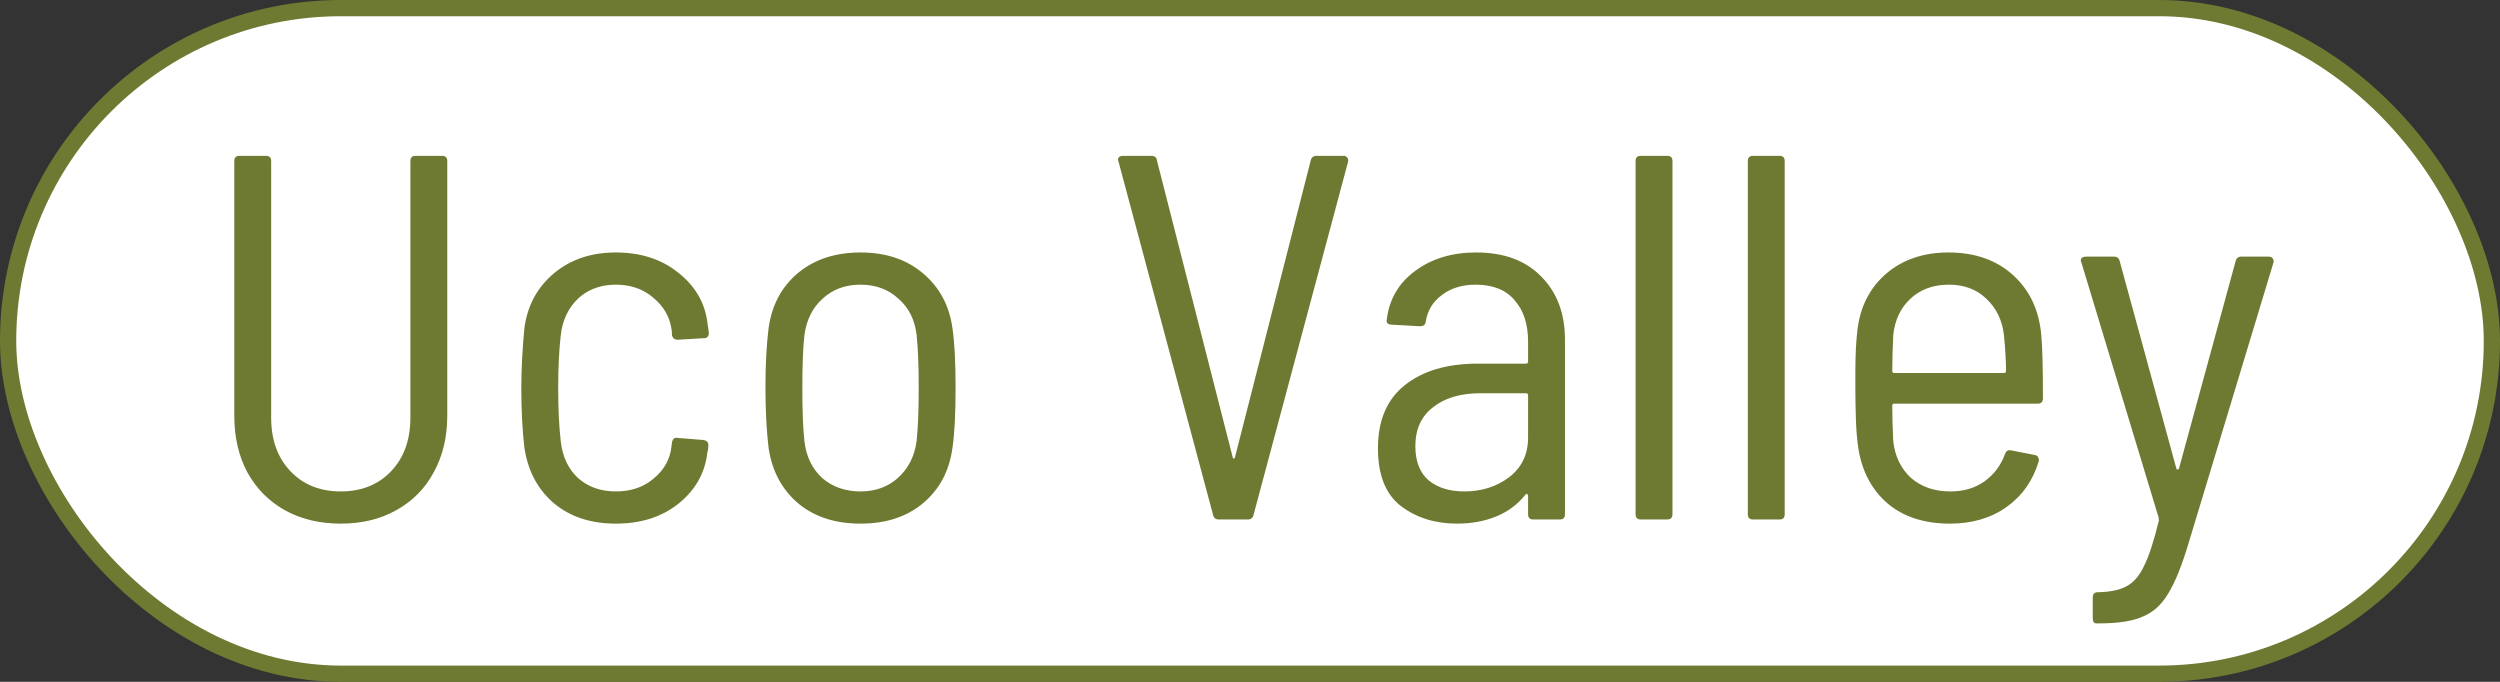
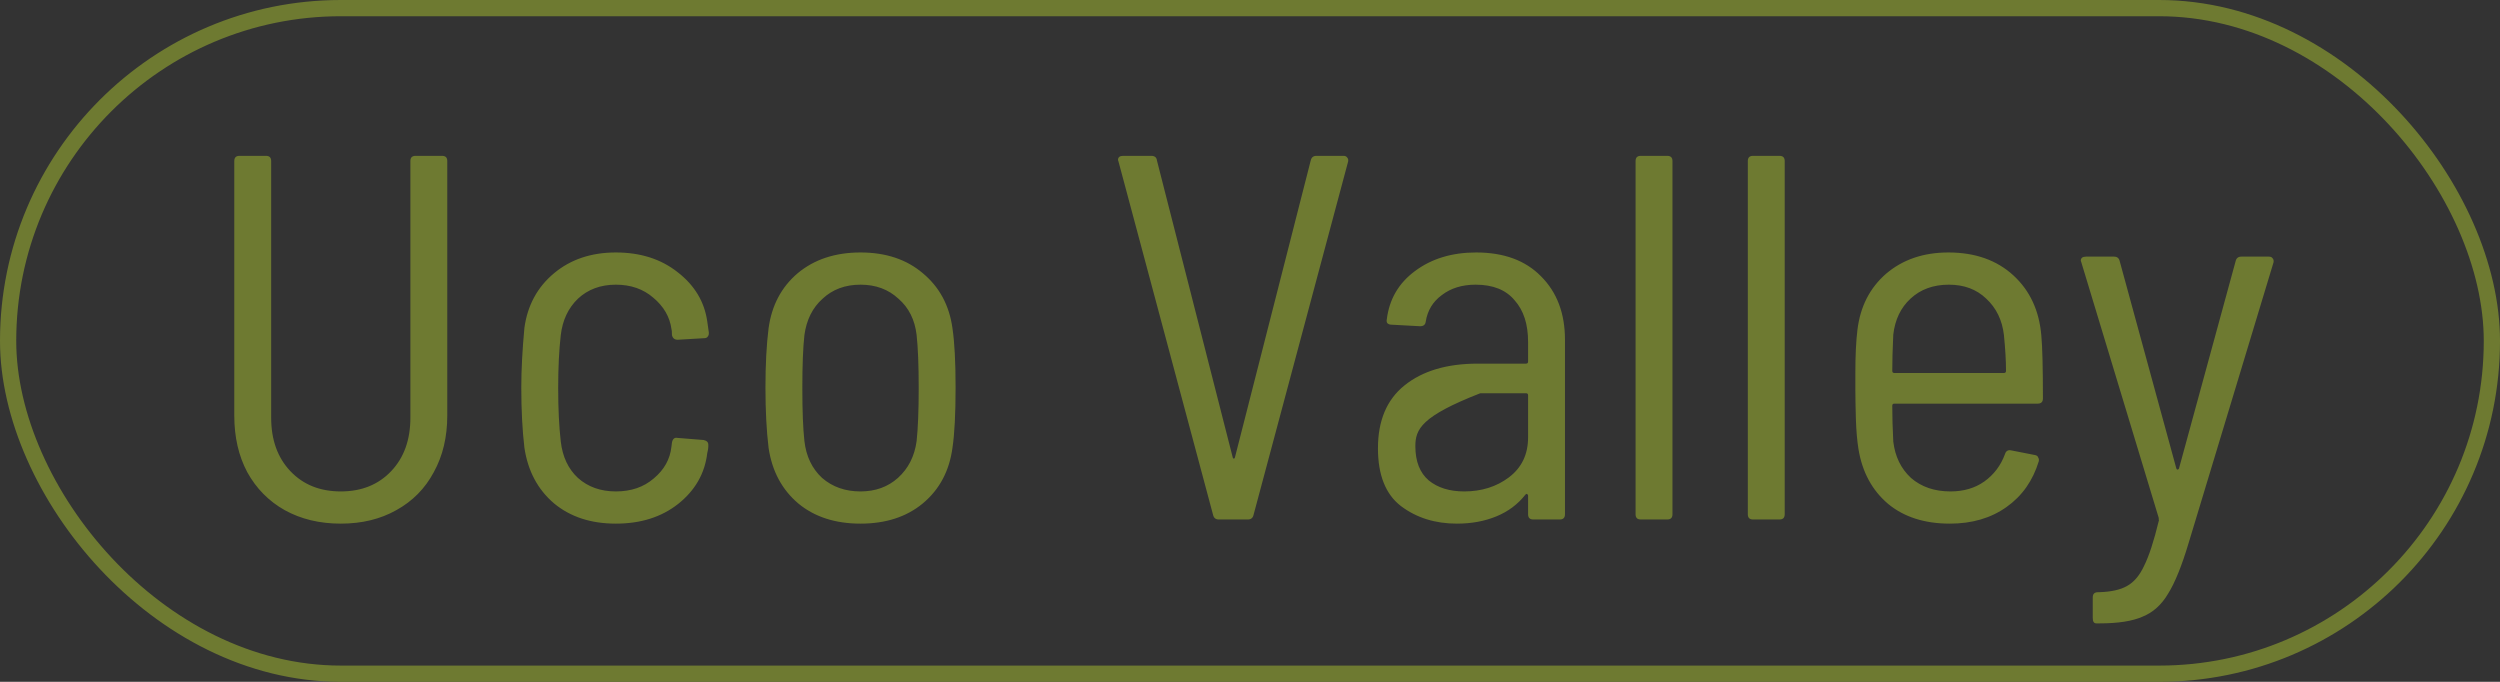
<svg xmlns="http://www.w3.org/2000/svg" width="77" height="21" viewBox="0 0 77 21" fill="none">
  <rect x="0" y="0" width="77" height="21" fill="#333333" stroke="none" />
-   <rect x="0.25" y="0.25" width="76.5" height="20.5" rx="10.25" fill="white" />
  <rect x="0.25" y="0.25" width="76.5" height="20.5" rx="10.25" stroke="#6E7A31" stroke-width="0.5" />
-   <path d="M10.496 16.128C9.845 16.128 9.269 15.989 8.768 15.712C8.277 15.435 7.893 15.045 7.616 14.544C7.349 14.043 7.216 13.461 7.216 12.8V4.96C7.216 4.853 7.269 4.8 7.376 4.8H8.192C8.299 4.8 8.352 4.853 8.352 4.96V12.864C8.352 13.547 8.549 14.096 8.944 14.512C9.339 14.928 9.856 15.136 10.496 15.136C11.136 15.136 11.653 14.928 12.048 14.512C12.443 14.096 12.64 13.547 12.64 12.864V4.96C12.64 4.853 12.693 4.8 12.8 4.8H13.616C13.723 4.8 13.776 4.853 13.776 4.96V12.8C13.776 13.461 13.637 14.043 13.36 14.544C13.093 15.045 12.709 15.435 12.208 15.712C11.717 15.989 11.147 16.128 10.496 16.128ZM18.968 16.128C18.2 16.128 17.566 15.92 17.064 15.504C16.563 15.077 16.259 14.507 16.152 13.792C16.088 13.248 16.056 12.629 16.056 11.936C16.056 11.392 16.088 10.779 16.152 10.096C16.248 9.403 16.552 8.843 17.064 8.416C17.576 7.989 18.211 7.776 18.968 7.776C19.726 7.776 20.36 7.979 20.872 8.384C21.395 8.789 21.699 9.296 21.784 9.904L21.832 10.24V10.272C21.832 10.315 21.816 10.352 21.784 10.384C21.763 10.405 21.731 10.416 21.688 10.416L20.872 10.464C20.776 10.464 20.718 10.416 20.696 10.32C20.696 10.224 20.691 10.16 20.68 10.128C20.627 9.755 20.44 9.435 20.12 9.168C19.811 8.901 19.427 8.768 18.968 8.768C18.499 8.768 18.11 8.912 17.8 9.2C17.502 9.488 17.326 9.861 17.272 10.32C17.219 10.779 17.192 11.323 17.192 11.952C17.192 12.592 17.219 13.141 17.272 13.6C17.326 14.069 17.502 14.443 17.8 14.72C18.11 14.997 18.499 15.136 18.968 15.136C19.438 15.136 19.827 15.003 20.136 14.736C20.456 14.469 20.638 14.144 20.68 13.76L20.696 13.632C20.718 13.515 20.776 13.467 20.872 13.488L21.672 13.552C21.768 13.573 21.816 13.621 21.816 13.696V13.76C21.816 13.803 21.806 13.867 21.784 13.952C21.71 14.581 21.411 15.104 20.888 15.52C20.376 15.925 19.736 16.128 18.968 16.128ZM26.504 16.128C25.725 16.128 25.085 15.92 24.584 15.504C24.082 15.077 23.778 14.507 23.672 13.792C23.608 13.259 23.576 12.64 23.576 11.936C23.576 11.232 23.608 10.624 23.672 10.112C23.768 9.408 24.066 8.843 24.568 8.416C25.08 7.989 25.725 7.776 26.504 7.776C27.282 7.776 27.922 7.989 28.424 8.416C28.936 8.843 29.24 9.408 29.336 10.112C29.4 10.539 29.432 11.147 29.432 11.936C29.432 12.747 29.4 13.365 29.336 13.792C29.24 14.507 28.936 15.077 28.424 15.504C27.922 15.92 27.282 16.128 26.504 16.128ZM26.504 15.136C26.962 15.136 27.346 14.997 27.656 14.72C27.976 14.432 28.168 14.053 28.232 13.584C28.274 13.189 28.296 12.645 28.296 11.952C28.296 11.248 28.274 10.704 28.232 10.32C28.178 9.851 27.992 9.477 27.672 9.2C27.362 8.912 26.973 8.768 26.504 8.768C26.034 8.768 25.645 8.912 25.336 9.2C25.026 9.477 24.84 9.851 24.776 10.32C24.733 10.704 24.712 11.248 24.712 11.952C24.712 12.656 24.733 13.2 24.776 13.584C24.829 14.053 25.01 14.432 25.32 14.72C25.64 14.997 26.034 15.136 26.504 15.136ZM37.538 16C37.442 16 37.384 15.952 37.362 15.856L34.45 4.976L34.434 4.928C34.434 4.843 34.488 4.8 34.594 4.8H35.458C35.565 4.8 35.624 4.848 35.634 4.944L37.97 14.096C37.981 14.117 37.992 14.128 38.002 14.128C38.013 14.128 38.024 14.117 38.034 14.096L40.37 4.944C40.392 4.848 40.45 4.8 40.546 4.8H41.378C41.432 4.8 41.469 4.816 41.49 4.848C41.522 4.88 41.533 4.923 41.522 4.976L38.61 15.856C38.589 15.952 38.53 16 38.434 16H37.538ZM45.465 7.776C46.319 7.776 46.985 8.021 47.465 8.512C47.956 9.003 48.201 9.653 48.201 10.464V15.84C48.201 15.947 48.148 16 48.041 16H47.225C47.118 16 47.065 15.947 47.065 15.84V15.264C47.065 15.243 47.054 15.227 47.033 15.216C47.023 15.205 47.007 15.211 46.985 15.232C46.751 15.531 46.452 15.755 46.089 15.904C45.727 16.053 45.321 16.128 44.873 16.128C44.201 16.128 43.625 15.947 43.145 15.584C42.676 15.221 42.441 14.629 42.441 13.808C42.441 12.955 42.713 12.309 43.257 11.872C43.812 11.424 44.564 11.2 45.513 11.2H47.001C47.044 11.2 47.065 11.179 47.065 11.136V10.528C47.065 9.984 46.926 9.557 46.649 9.248C46.383 8.928 45.983 8.768 45.449 8.768C45.033 8.768 44.687 8.875 44.409 9.088C44.132 9.291 43.967 9.563 43.913 9.904C43.903 10 43.844 10.048 43.737 10.048L42.857 10C42.804 10 42.761 9.984 42.729 9.952C42.708 9.92 42.703 9.883 42.713 9.84C42.788 9.221 43.076 8.725 43.577 8.352C44.089 7.968 44.718 7.776 45.465 7.776ZM45.097 15.136C45.63 15.136 46.089 14.992 46.473 14.704C46.868 14.405 47.065 13.995 47.065 13.472V12.176C47.065 12.133 47.044 12.112 47.001 12.112H45.593C44.985 12.112 44.5 12.256 44.137 12.544C43.775 12.821 43.593 13.221 43.593 13.744C43.593 14.213 43.732 14.565 44.009 14.8C44.286 15.024 44.649 15.136 45.097 15.136ZM50.536 16C50.429 16 50.376 15.947 50.376 15.84V4.96C50.376 4.853 50.429 4.8 50.536 4.8H51.352C51.458 4.8 51.512 4.853 51.512 4.96V15.84C51.512 15.947 51.458 16 51.352 16H50.536ZM53.993 16C53.886 16 53.833 15.947 53.833 15.84V4.96C53.833 4.853 53.886 4.8 53.993 4.8H54.809C54.915 4.8 54.969 4.853 54.969 4.96V15.84C54.969 15.947 54.915 16 54.809 16H53.993ZM60.074 15.136C60.479 15.136 60.825 15.035 61.114 14.832C61.412 14.619 61.626 14.336 61.754 13.984C61.785 13.888 61.849 13.851 61.946 13.872L62.681 14.016C62.735 14.027 62.767 14.053 62.778 14.096C62.799 14.128 62.804 14.165 62.794 14.208C62.612 14.805 62.282 15.275 61.801 15.616C61.322 15.957 60.74 16.128 60.057 16.128C59.279 16.128 58.644 15.925 58.154 15.52C57.663 15.104 57.359 14.544 57.242 13.84C57.199 13.573 57.172 13.259 57.161 12.896C57.151 12.533 57.145 12.235 57.145 12C57.145 11.755 57.145 11.584 57.145 11.488C57.145 10.944 57.167 10.501 57.209 10.16C57.295 9.445 57.588 8.869 58.09 8.432C58.602 7.995 59.242 7.776 60.01 7.776C60.831 7.776 61.498 8.011 62.01 8.48C62.522 8.949 62.809 9.568 62.873 10.336C62.906 10.688 62.922 11.333 62.922 12.272C62.922 12.379 62.868 12.432 62.761 12.432H58.346C58.303 12.432 58.282 12.453 58.282 12.496C58.282 12.827 58.292 13.195 58.313 13.6C58.367 14.059 58.548 14.432 58.858 14.72C59.178 14.997 59.583 15.136 60.074 15.136ZM60.026 8.768C59.545 8.768 59.151 8.912 58.842 9.2C58.543 9.477 58.367 9.845 58.313 10.304C58.292 10.752 58.282 11.125 58.282 11.424C58.282 11.467 58.303 11.488 58.346 11.488H61.721C61.764 11.488 61.785 11.467 61.785 11.424C61.785 11.115 61.764 10.747 61.721 10.32C61.668 9.861 61.487 9.488 61.178 9.2C60.879 8.912 60.495 8.768 60.026 8.768ZM64.569 19.2C64.494 19.2 64.457 19.147 64.457 19.04V18.4C64.457 18.293 64.51 18.24 64.617 18.24H64.648C65.022 18.229 65.31 18.165 65.513 18.048C65.726 17.931 65.902 17.723 66.04 17.424C66.19 17.125 66.339 16.667 66.489 16.048C66.499 16.037 66.499 16.021 66.489 16C66.489 15.968 66.489 15.952 66.489 15.952L64.105 8.08L64.088 8.032C64.088 7.947 64.142 7.904 64.249 7.904H65.112C65.209 7.904 65.267 7.952 65.288 8.048L67.032 14.432C67.043 14.453 67.054 14.464 67.064 14.464C67.086 14.464 67.102 14.453 67.112 14.432L68.856 8.048C68.878 7.952 68.936 7.904 69.032 7.904H69.88C69.934 7.904 69.971 7.92 69.993 7.952C70.025 7.984 70.035 8.027 70.025 8.08L67.416 16.704C67.203 17.419 66.99 17.947 66.776 18.288C66.574 18.629 66.312 18.864 65.993 18.992C65.683 19.131 65.24 19.2 64.665 19.2H64.569Z" fill="#6E7A31" />
+   <path d="M10.496 16.128C9.845 16.128 9.269 15.989 8.768 15.712C8.277 15.435 7.893 15.045 7.616 14.544C7.349 14.043 7.216 13.461 7.216 12.8V4.96C7.216 4.853 7.269 4.8 7.376 4.8H8.192C8.299 4.8 8.352 4.853 8.352 4.96V12.864C8.352 13.547 8.549 14.096 8.944 14.512C9.339 14.928 9.856 15.136 10.496 15.136C11.136 15.136 11.653 14.928 12.048 14.512C12.443 14.096 12.64 13.547 12.64 12.864V4.96C12.64 4.853 12.693 4.8 12.8 4.8H13.616C13.723 4.8 13.776 4.853 13.776 4.96V12.8C13.776 13.461 13.637 14.043 13.36 14.544C13.093 15.045 12.709 15.435 12.208 15.712C11.717 15.989 11.147 16.128 10.496 16.128ZM18.968 16.128C18.2 16.128 17.566 15.92 17.064 15.504C16.563 15.077 16.259 14.507 16.152 13.792C16.088 13.248 16.056 12.629 16.056 11.936C16.056 11.392 16.088 10.779 16.152 10.096C16.248 9.403 16.552 8.843 17.064 8.416C17.576 7.989 18.211 7.776 18.968 7.776C19.726 7.776 20.36 7.979 20.872 8.384C21.395 8.789 21.699 9.296 21.784 9.904L21.832 10.24V10.272C21.832 10.315 21.816 10.352 21.784 10.384C21.763 10.405 21.731 10.416 21.688 10.416L20.872 10.464C20.776 10.464 20.718 10.416 20.696 10.32C20.696 10.224 20.691 10.16 20.68 10.128C20.627 9.755 20.44 9.435 20.12 9.168C19.811 8.901 19.427 8.768 18.968 8.768C18.499 8.768 18.11 8.912 17.8 9.2C17.502 9.488 17.326 9.861 17.272 10.32C17.219 10.779 17.192 11.323 17.192 11.952C17.192 12.592 17.219 13.141 17.272 13.6C17.326 14.069 17.502 14.443 17.8 14.72C18.11 14.997 18.499 15.136 18.968 15.136C19.438 15.136 19.827 15.003 20.136 14.736C20.456 14.469 20.638 14.144 20.68 13.76L20.696 13.632C20.718 13.515 20.776 13.467 20.872 13.488L21.672 13.552C21.768 13.573 21.816 13.621 21.816 13.696V13.76C21.816 13.803 21.806 13.867 21.784 13.952C21.71 14.581 21.411 15.104 20.888 15.52C20.376 15.925 19.736 16.128 18.968 16.128ZM26.504 16.128C25.725 16.128 25.085 15.92 24.584 15.504C24.082 15.077 23.778 14.507 23.672 13.792C23.608 13.259 23.576 12.64 23.576 11.936C23.576 11.232 23.608 10.624 23.672 10.112C23.768 9.408 24.066 8.843 24.568 8.416C25.08 7.989 25.725 7.776 26.504 7.776C27.282 7.776 27.922 7.989 28.424 8.416C28.936 8.843 29.24 9.408 29.336 10.112C29.4 10.539 29.432 11.147 29.432 11.936C29.432 12.747 29.4 13.365 29.336 13.792C29.24 14.507 28.936 15.077 28.424 15.504C27.922 15.92 27.282 16.128 26.504 16.128ZM26.504 15.136C26.962 15.136 27.346 14.997 27.656 14.72C27.976 14.432 28.168 14.053 28.232 13.584C28.274 13.189 28.296 12.645 28.296 11.952C28.296 11.248 28.274 10.704 28.232 10.32C28.178 9.851 27.992 9.477 27.672 9.2C27.362 8.912 26.973 8.768 26.504 8.768C26.034 8.768 25.645 8.912 25.336 9.2C25.026 9.477 24.84 9.851 24.776 10.32C24.733 10.704 24.712 11.248 24.712 11.952C24.712 12.656 24.733 13.2 24.776 13.584C24.829 14.053 25.01 14.432 25.32 14.72C25.64 14.997 26.034 15.136 26.504 15.136ZM37.538 16C37.442 16 37.384 15.952 37.362 15.856L34.45 4.976L34.434 4.928C34.434 4.843 34.488 4.8 34.594 4.8H35.458C35.565 4.8 35.624 4.848 35.634 4.944L37.97 14.096C37.981 14.117 37.992 14.128 38.002 14.128C38.013 14.128 38.024 14.117 38.034 14.096L40.37 4.944C40.392 4.848 40.45 4.8 40.546 4.8H41.378C41.432 4.8 41.469 4.816 41.49 4.848C41.522 4.88 41.533 4.923 41.522 4.976L38.61 15.856C38.589 15.952 38.53 16 38.434 16H37.538ZM45.465 7.776C46.319 7.776 46.985 8.021 47.465 8.512C47.956 9.003 48.201 9.653 48.201 10.464V15.84C48.201 15.947 48.148 16 48.041 16H47.225C47.118 16 47.065 15.947 47.065 15.84V15.264C47.065 15.243 47.054 15.227 47.033 15.216C47.023 15.205 47.007 15.211 46.985 15.232C46.751 15.531 46.452 15.755 46.089 15.904C45.727 16.053 45.321 16.128 44.873 16.128C44.201 16.128 43.625 15.947 43.145 15.584C42.676 15.221 42.441 14.629 42.441 13.808C42.441 12.955 42.713 12.309 43.257 11.872C43.812 11.424 44.564 11.2 45.513 11.2H47.001C47.044 11.2 47.065 11.179 47.065 11.136V10.528C47.065 9.984 46.926 9.557 46.649 9.248C46.383 8.928 45.983 8.768 45.449 8.768C45.033 8.768 44.687 8.875 44.409 9.088C44.132 9.291 43.967 9.563 43.913 9.904C43.903 10 43.844 10.048 43.737 10.048L42.857 10C42.804 10 42.761 9.984 42.729 9.952C42.708 9.92 42.703 9.883 42.713 9.84C42.788 9.221 43.076 8.725 43.577 8.352C44.089 7.968 44.718 7.776 45.465 7.776ZM45.097 15.136C45.63 15.136 46.089 14.992 46.473 14.704C46.868 14.405 47.065 13.995 47.065 13.472V12.176C47.065 12.133 47.044 12.112 47.001 12.112H45.593C43.775 12.821 43.593 13.221 43.593 13.744C43.593 14.213 43.732 14.565 44.009 14.8C44.286 15.024 44.649 15.136 45.097 15.136ZM50.536 16C50.429 16 50.376 15.947 50.376 15.84V4.96C50.376 4.853 50.429 4.8 50.536 4.8H51.352C51.458 4.8 51.512 4.853 51.512 4.96V15.84C51.512 15.947 51.458 16 51.352 16H50.536ZM53.993 16C53.886 16 53.833 15.947 53.833 15.84V4.96C53.833 4.853 53.886 4.8 53.993 4.8H54.809C54.915 4.8 54.969 4.853 54.969 4.96V15.84C54.969 15.947 54.915 16 54.809 16H53.993ZM60.074 15.136C60.479 15.136 60.825 15.035 61.114 14.832C61.412 14.619 61.626 14.336 61.754 13.984C61.785 13.888 61.849 13.851 61.946 13.872L62.681 14.016C62.735 14.027 62.767 14.053 62.778 14.096C62.799 14.128 62.804 14.165 62.794 14.208C62.612 14.805 62.282 15.275 61.801 15.616C61.322 15.957 60.74 16.128 60.057 16.128C59.279 16.128 58.644 15.925 58.154 15.52C57.663 15.104 57.359 14.544 57.242 13.84C57.199 13.573 57.172 13.259 57.161 12.896C57.151 12.533 57.145 12.235 57.145 12C57.145 11.755 57.145 11.584 57.145 11.488C57.145 10.944 57.167 10.501 57.209 10.16C57.295 9.445 57.588 8.869 58.09 8.432C58.602 7.995 59.242 7.776 60.01 7.776C60.831 7.776 61.498 8.011 62.01 8.48C62.522 8.949 62.809 9.568 62.873 10.336C62.906 10.688 62.922 11.333 62.922 12.272C62.922 12.379 62.868 12.432 62.761 12.432H58.346C58.303 12.432 58.282 12.453 58.282 12.496C58.282 12.827 58.292 13.195 58.313 13.6C58.367 14.059 58.548 14.432 58.858 14.72C59.178 14.997 59.583 15.136 60.074 15.136ZM60.026 8.768C59.545 8.768 59.151 8.912 58.842 9.2C58.543 9.477 58.367 9.845 58.313 10.304C58.292 10.752 58.282 11.125 58.282 11.424C58.282 11.467 58.303 11.488 58.346 11.488H61.721C61.764 11.488 61.785 11.467 61.785 11.424C61.785 11.115 61.764 10.747 61.721 10.32C61.668 9.861 61.487 9.488 61.178 9.2C60.879 8.912 60.495 8.768 60.026 8.768ZM64.569 19.2C64.494 19.2 64.457 19.147 64.457 19.04V18.4C64.457 18.293 64.51 18.24 64.617 18.24H64.648C65.022 18.229 65.31 18.165 65.513 18.048C65.726 17.931 65.902 17.723 66.04 17.424C66.19 17.125 66.339 16.667 66.489 16.048C66.499 16.037 66.499 16.021 66.489 16C66.489 15.968 66.489 15.952 66.489 15.952L64.105 8.08L64.088 8.032C64.088 7.947 64.142 7.904 64.249 7.904H65.112C65.209 7.904 65.267 7.952 65.288 8.048L67.032 14.432C67.043 14.453 67.054 14.464 67.064 14.464C67.086 14.464 67.102 14.453 67.112 14.432L68.856 8.048C68.878 7.952 68.936 7.904 69.032 7.904H69.88C69.934 7.904 69.971 7.92 69.993 7.952C70.025 7.984 70.035 8.027 70.025 8.08L67.416 16.704C67.203 17.419 66.99 17.947 66.776 18.288C66.574 18.629 66.312 18.864 65.993 18.992C65.683 19.131 65.24 19.2 64.665 19.2H64.569Z" fill="#6E7A31" />
</svg>